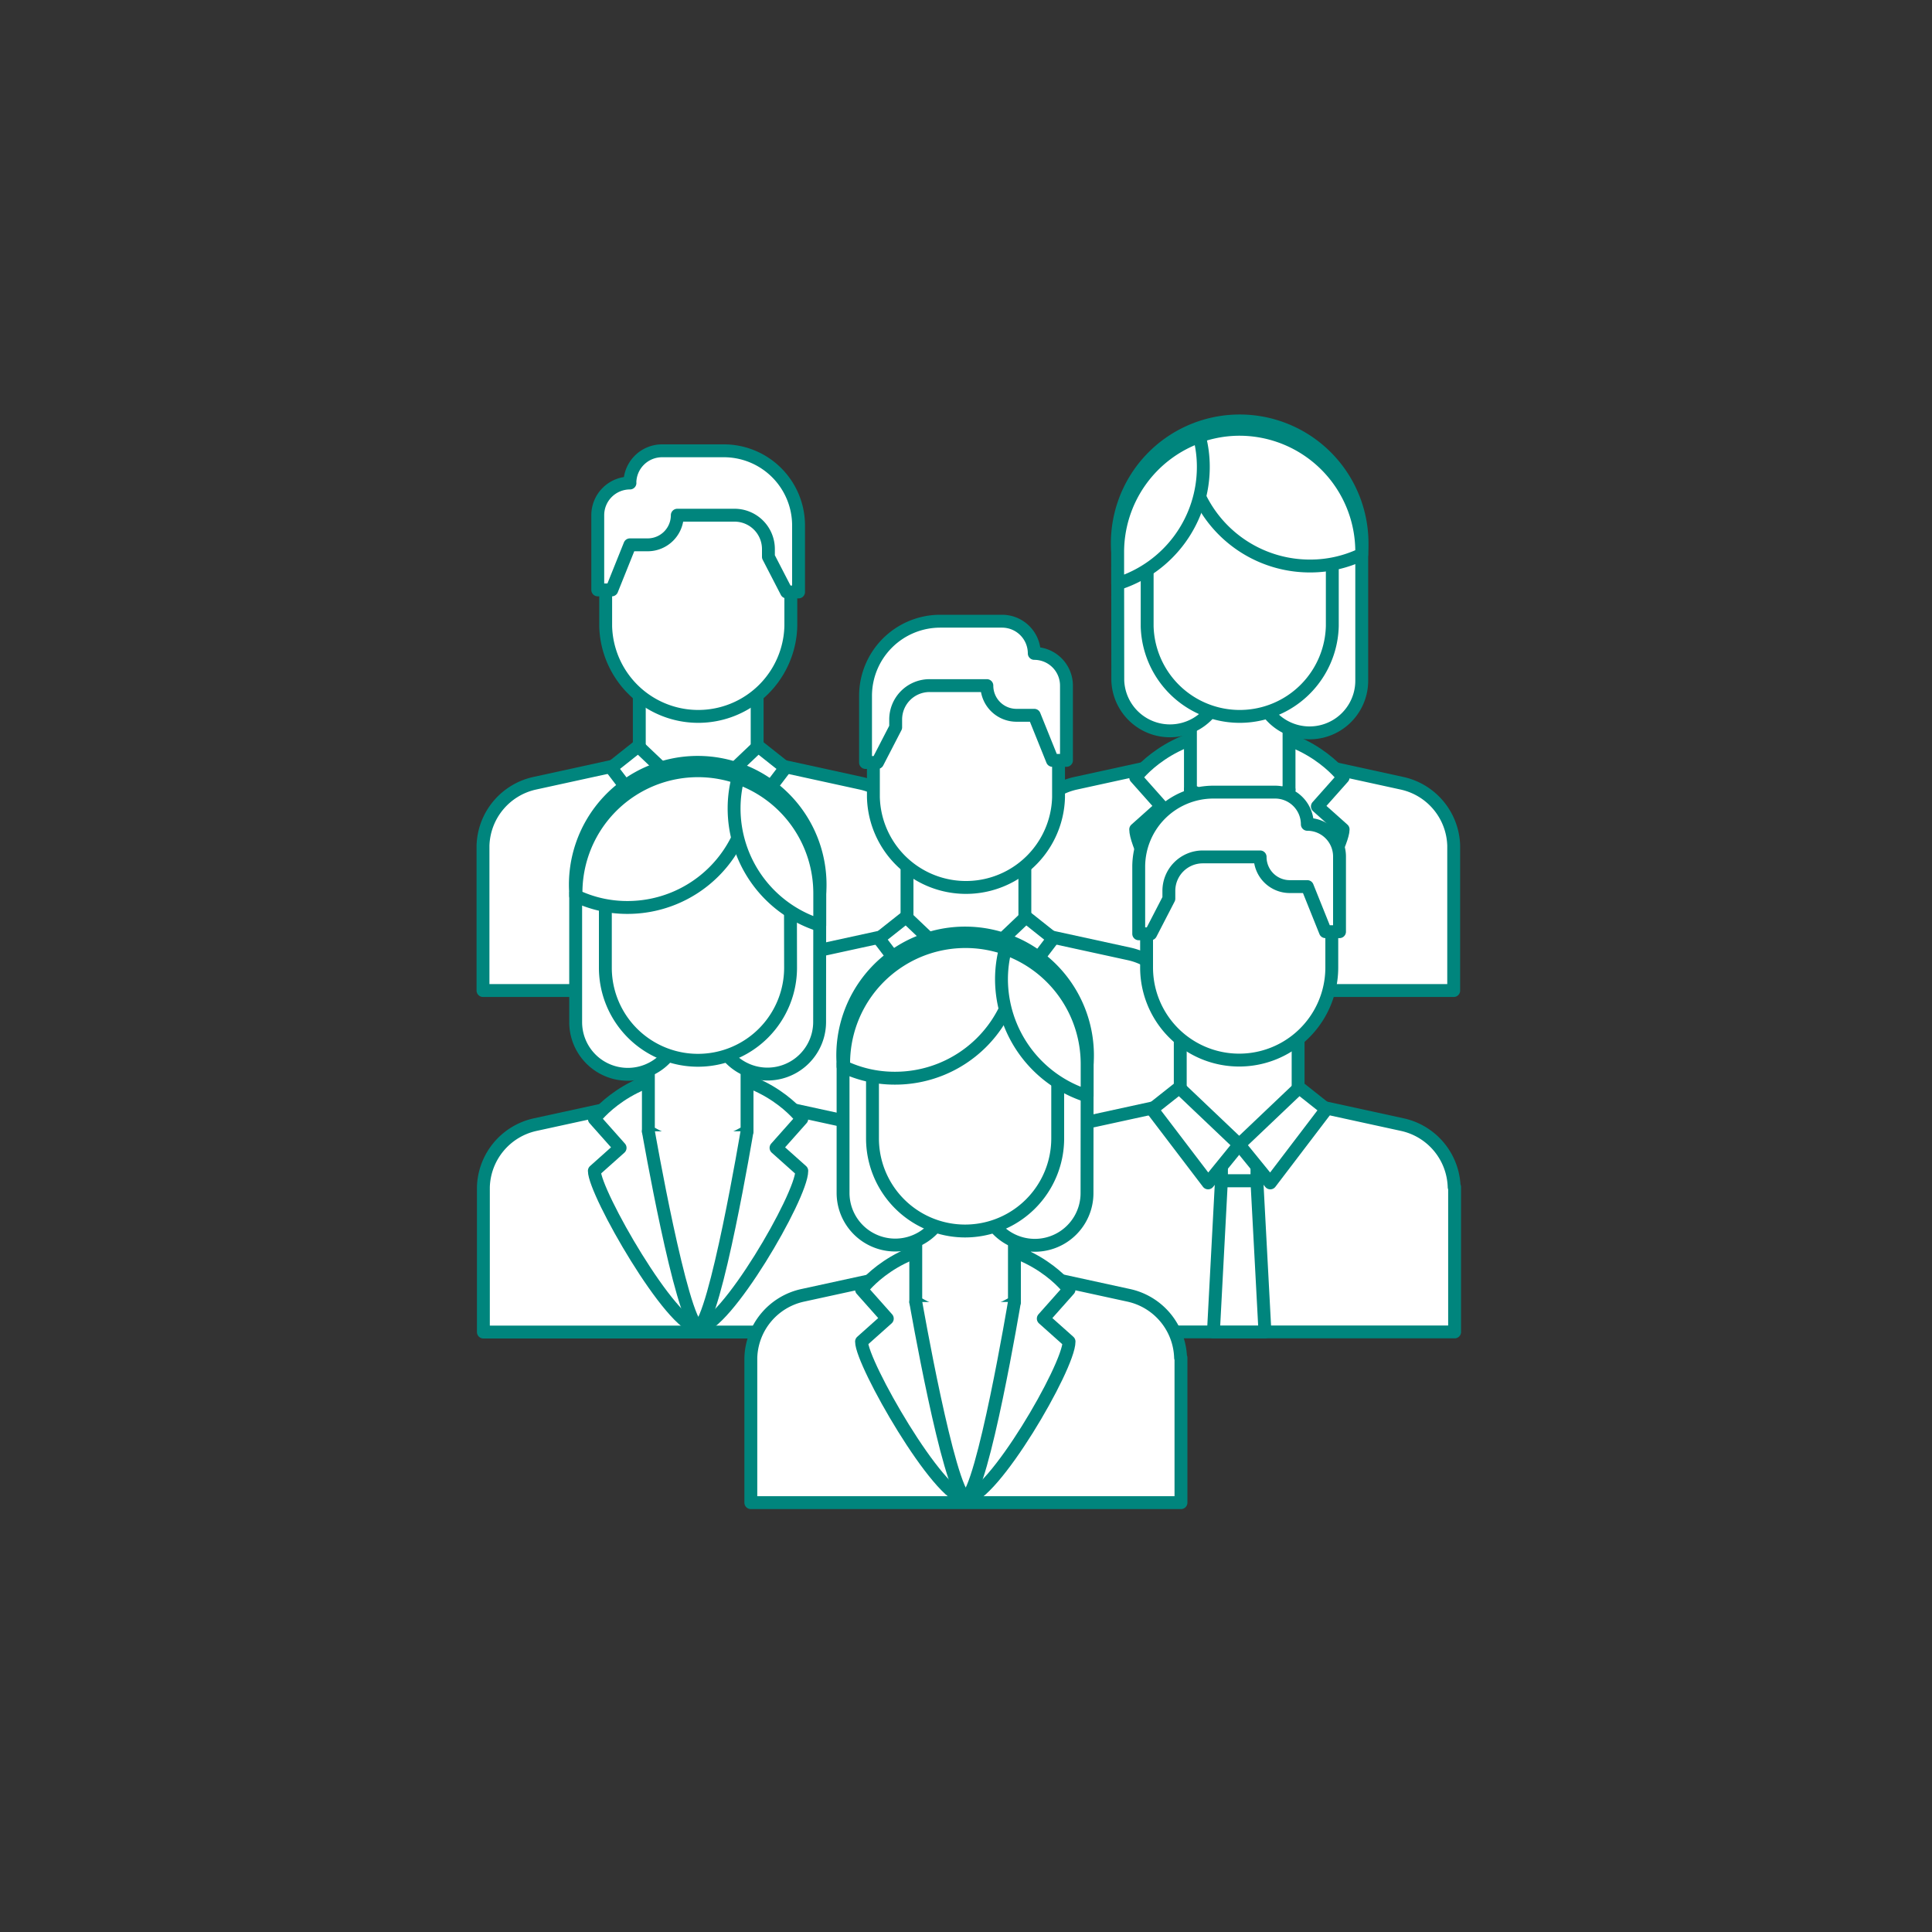
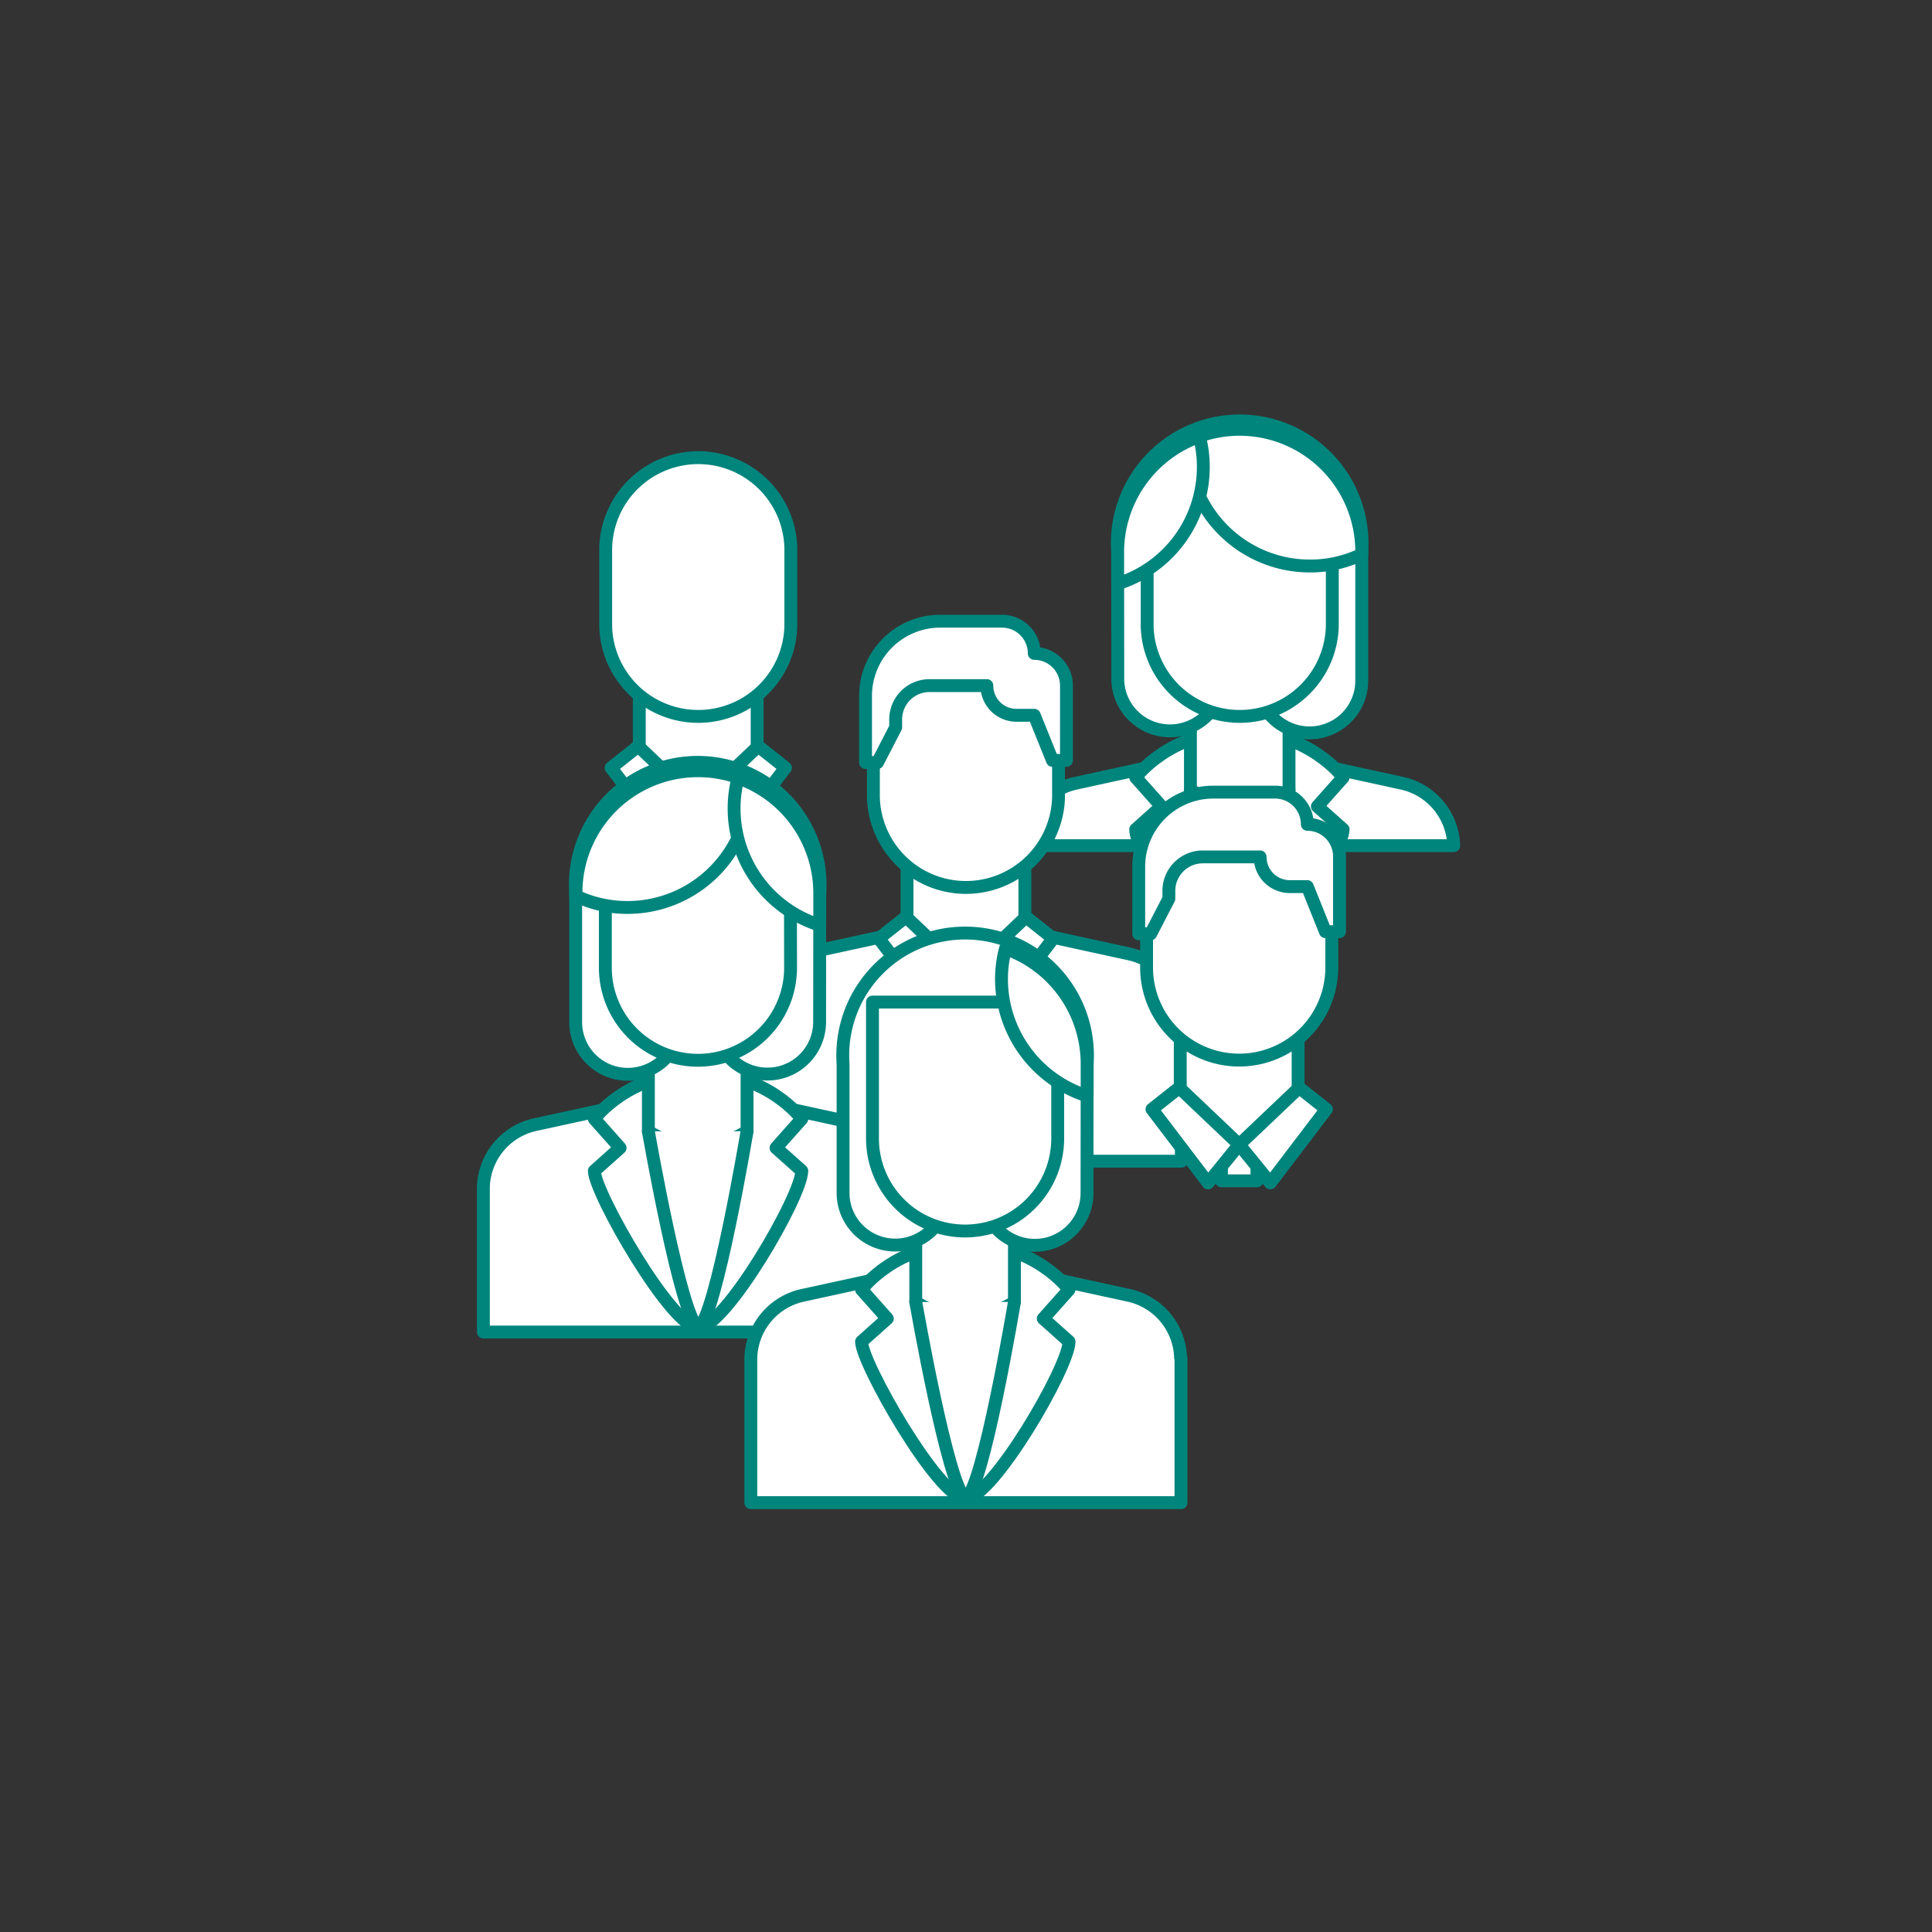
<svg xmlns="http://www.w3.org/2000/svg" width="300" height="300" viewBox="0 0 300 300">
  <rect x="0" y="0" width="300" height="300" fill="#333333" stroke="none" />
  <defs>
    <style>.a{fill:#fff;stroke:#00857d;stroke-linecap:round;stroke-linejoin:round;stroke-width:2px;}</style>
  </defs>
-   <path class="a" d="M159,131.31a10.21,10.21,0,0,1,8-9.68l20.64-4.51,4.72-1,4.73,1,20.64,4.51a10.21,10.21,0,0,1,8,9.68h0v22.5H159v-22.5Z" />
+   <path class="a" d="M159,131.31a10.21,10.21,0,0,1,8-9.68l20.64-4.51,4.72-1,4.73,1,20.64,4.51a10.21,10.21,0,0,1,8,9.68h0H159v-22.5Z" />
  <path class="a" d="M180.35,125.22l-4,3.57c0,3.93,11.88,24.36,16.06,24.36s16.15-21,16.15-24.36l-4-3.57,4-4.5s-5.25-7.18-16.11-7.18-16.1,7.18-16.1,7.18Z" />
  <path class="a" d="M200.16,122.65a14.11,14.11,0,0,1-7.53,2.22,14.47,14.47,0,0,1-7.78-2.23V107.33h15.31Z" />
  <path class="a" d="M173.55,86.34h0c0-.19,0-.38,0-.56a19,19,0,1,1,37.9-.08c0,.21,0,.43,0,.64h0V105.7h0a8.1,8.1,0,0,1-16.2,0,7.86,7.86,0,0,1,.11-1.3,18.45,18.45,0,0,1-2.7.2,17.83,17.83,0,0,1-3-.23,7.94,7.94,0,0,1,.12,1.29,8.11,8.11,0,0,1-16.21,0v0h0Z" />
  <path class="a" d="M178.13,76.07h28.75V97.21a14.38,14.38,0,0,1-28.75.06Z" />
  <path class="a" d="M211.45,85.7c0,.12,0,.25,0,.38a18.53,18.53,0,0,1-7.93,1.81A19,19,0,0,1,184.4,69c0-.17,0-.34,0-.51a18.83,18.83,0,0,1,8.05-1.83A19,19,0,0,1,211.45,85.7Z" />
  <path class="a" d="M173.55,90.64v-4.3h0c0-.19,0-.38,0-.56a19.05,19.05,0,0,1,12.69-18,18.28,18.28,0,0,1,.61,4.64A19,19,0,0,1,173.55,90.64Z" />
  <path class="a" d="M184.85,122.64s4.88,29.22,7.55,30.51h0c2.67-1.29,7.76-30.5,7.76-30.5" />
-   <path class="a" d="M75,131.31a10.22,10.22,0,0,1,8-9.68l20.64-4.51,4.72-1,4.73,1,20.64,4.51a10.22,10.22,0,0,1,8,9.68h0v22.5H75v-22.5Z" />
  <rect class="a" x="105.67" y="124.87" width="5.51" height="5.48" transform="translate(216.84 255.21) rotate(-180)" />
  <polygon class="a" points="104.42 153.81 112.42 153.81 111.18 130.34 105.67 130.34 104.42 153.81" />
  <path class="a" d="M117.57,122.65a19.3,19.3,0,0,1-9,2.22,19.93,19.93,0,0,1-9.3-2.23V107.33h18.3Z" />
  <path class="a" d="M94.05,89.7V86.44h0V86h0v-.9a14.38,14.38,0,0,1,28.75-.06V97.21a14.38,14.38,0,0,1-28.75.06V89.7Z" />
  <polygon class="a" points="113.25 130.66 121.96 119.22 117.73 115.87 108.42 124.72 113.25 130.66" />
  <polygon class="a" points="103.6 130.66 94.89 119.22 99.11 115.87 108.42 124.72 103.6 130.66" />
-   <path class="a" d="M97.81,75h0a5,5,0,0,1,5-5h9.57A11.6,11.6,0,0,1,124,81.52v10.4h-1.86l-2.82-5.46v-1.2A5.26,5.26,0,0,0,114.07,80h-8.9a4.6,4.6,0,0,1-4.6,4.6H97.81l-2.81,7H92.82V80a5,5,0,0,1,5-5Z" />
  <path class="a" d="M183.38,157.81a10.24,10.24,0,0,0-8-9.68l-20.64-4.5-4.73-1-4.72,1-20.64,4.5a10.23,10.23,0,0,0-8,9.68h0v22.5h66.79v-22.5Z" />
  <rect class="a" x="147.24" y="151.38" width="5.51" height="5.48" />
  <polygon class="a" points="153.99 180.31 146 180.31 147.24 156.85 152.75 156.85 153.99 180.31" />
  <path class="a" d="M140.84,149.16a19.37,19.37,0,0,0,9,2.22,19.93,19.93,0,0,0,9.3-2.23V133.84H140.84Z" />
  <path class="a" d="M164.37,116.21V113h0v-.43h0v-.9a14.38,14.38,0,0,0-28.75-.06v12.16a14.38,14.38,0,0,0,28.75.06v-7.57Z" />
  <polygon class="a" points="145.17 157.17 136.46 145.73 140.69 142.38 150 151.23 145.17 157.17" />
  <polygon class="a" points="154.82 157.17 163.53 145.73 159.31 142.38 150 151.23 154.82 157.17" />
  <path class="a" d="M160.6,101.46h0a5,5,0,0,0-5-5H146A11.6,11.6,0,0,0,134.4,108v10.4h1.86l2.82-5.46v-1.21a5.26,5.26,0,0,1,5.27-5.27h8.89a4.6,4.6,0,0,0,4.61,4.61h2.75l2.82,7h2.18V106.46a5,5,0,0,0-5-5Z" />
  <path class="a" d="M141.8,184.32a10.23,10.23,0,0,0-8-9.68l-20.65-4.5-4.72-1-4.72,1-20.65,4.5a10.23,10.23,0,0,0-8,9.68h0v.32a1.33,1.33,0,0,0,0,.2v22h66.79v-22.5Z" />
  <path class="a" d="M124.5,173.74s-5.25-7.18-16.1-7.18-16.11,7.18-16.11,7.18l4,4.5-4,3.57c0,3.35,12,24.36,16.15,24.36s16.06-20.43,16.06-24.36l-4-3.57Z" />
  <path class="a" d="M100.68,175.67a14,14,0,0,0,7.54,2.21,14.43,14.43,0,0,0,7.78-2.22V160.35H100.68Z" />
  <path class="a" d="M127.29,139.36h0c0-.19,0-.38,0-.57a19,19,0,1,0-37.9-.07c0,.21,0,.42,0,.64h0v19.36h0a8.1,8.1,0,0,0,16.2,0,7.86,7.86,0,0,0-.11-1.3,18.45,18.45,0,0,0,2.7.2,17.75,17.75,0,0,0,3-.23,7.83,7.83,0,0,0-.11,1.29,8.1,8.1,0,0,0,16.2,0v-.05h0Z" />
  <path class="a" d="M122.72,129.09H94v21.14a14.38,14.38,0,0,0,28.76.06Z" />
  <path class="a" d="M89.39,138.72c0,.12,0,.25,0,.38a18.53,18.53,0,0,0,7.93,1.81A19,19,0,0,0,116.44,122c0-.17,0-.34,0-.52a18.94,18.94,0,0,0-27,17.21Z" />
  <path class="a" d="M127.29,143.66v-4.3h0c0-.19,0-.38,0-.57a19,19,0,0,0-12.69-18,18.74,18.74,0,0,0-.61,4.64A19,19,0,0,0,127.29,143.66Z" />
  <path class="a" d="M116,175.66s-4.89,29.22-7.56,30.51h0c-2.67-1.29-7.76-30.5-7.76-30.5" />
-   <path class="a" d="M225.8,184.32a10.23,10.23,0,0,0-8-9.68l-20.64-4.5-4.72-1-4.73,1-20.64,4.5a10.25,10.25,0,0,0-8,9.68h0v22.5h66.8v-22.5Z" />
  <rect class="a" x="189.67" y="177.88" width="5.51" height="5.48" />
-   <polygon class="a" points="196.42 206.82 188.42 206.82 189.66 183.36 195.17 183.36 196.42 206.82" />
  <path class="a" d="M183.27,175.67a19.2,19.2,0,0,0,9,2.21,19.8,19.8,0,0,0,9.3-2.22V160.35h-18.3Z" />
  <path class="a" d="M206.8,142.72v-3.26h0V139h0v-.9a14.38,14.38,0,0,0-28.76-.06v12.16a14.38,14.38,0,0,0,28.76.06v-7.57Z" />
  <polygon class="a" points="187.59 183.68 178.88 172.24 183.11 168.89 192.42 177.74 187.59 183.68" />
  <polygon class="a" points="197.25 183.68 205.96 172.24 201.73 168.89 192.42 177.74 197.25 183.68" />
  <path class="a" d="M203,128h0a5,5,0,0,0-5-5h-9.58a11.6,11.6,0,0,0-11.6,11.6v10.4h1.86l2.82-5.46v-1.21a5.27,5.27,0,0,1,5.27-5.27h8.9a4.6,4.6,0,0,0,4.6,4.61H203l2.81,7H208V133a5,5,0,0,0-5-5Z" />
  <path class="a" d="M183.32,210.83a10.23,10.23,0,0,0-8-9.68l-20.65-4.5-4.72-1-4.72,1-20.64,4.5a10.23,10.23,0,0,0-8,9.68h0v22.5h66.79v-22.5Z" />
  <path class="a" d="M166,200.25s-5.25-7.18-16.11-7.18-16.11,7.18-16.11,7.18l4,4.5-4,3.57c0,3.35,12,24.36,16.15,24.36S166,212.25,166,208.32l-4-3.57Z" />
  <path class="a" d="M142.2,202.18a14.08,14.08,0,0,0,7.54,2.21,14.43,14.43,0,0,0,7.78-2.22V186.86H142.2Z" />
  <path class="a" d="M168.81,165.87h0c0-.19,0-.38,0-.57a19,19,0,1,0-37.9-.08c0,.22,0,.43,0,.65h0v19.36h0a8.1,8.1,0,0,0,16.2,0A8.05,8.05,0,0,0,147,184a17.25,17.25,0,0,0,2.7.21,20.06,20.06,0,0,0,3-.23,7.83,7.83,0,0,0-.11,1.29,8.1,8.1,0,0,0,16.2,0v0h0Z" />
  <path class="a" d="M164.24,155.6H135.48v21.14a14.38,14.38,0,0,0,28.76.06Z" />
-   <path class="a" d="M130.91,165.22c0,.13,0,.26,0,.38a18.39,18.39,0,0,0,7.93,1.82A19,19,0,0,0,158,148.54c0-.17,0-.34,0-.52a18.92,18.92,0,0,0-27,17.2Z" />
  <path class="a" d="M168.81,170.17v-4.3h0c0-.19,0-.38,0-.57a19,19,0,0,0-12.68-18,18.74,18.74,0,0,0-.62,4.64A19.06,19.06,0,0,0,168.81,170.17Z" />
  <path class="a" d="M157.52,202.17s-4.89,29.22-7.56,30.51h0c-2.67-1.29-7.76-30.5-7.76-30.5" />
</svg>